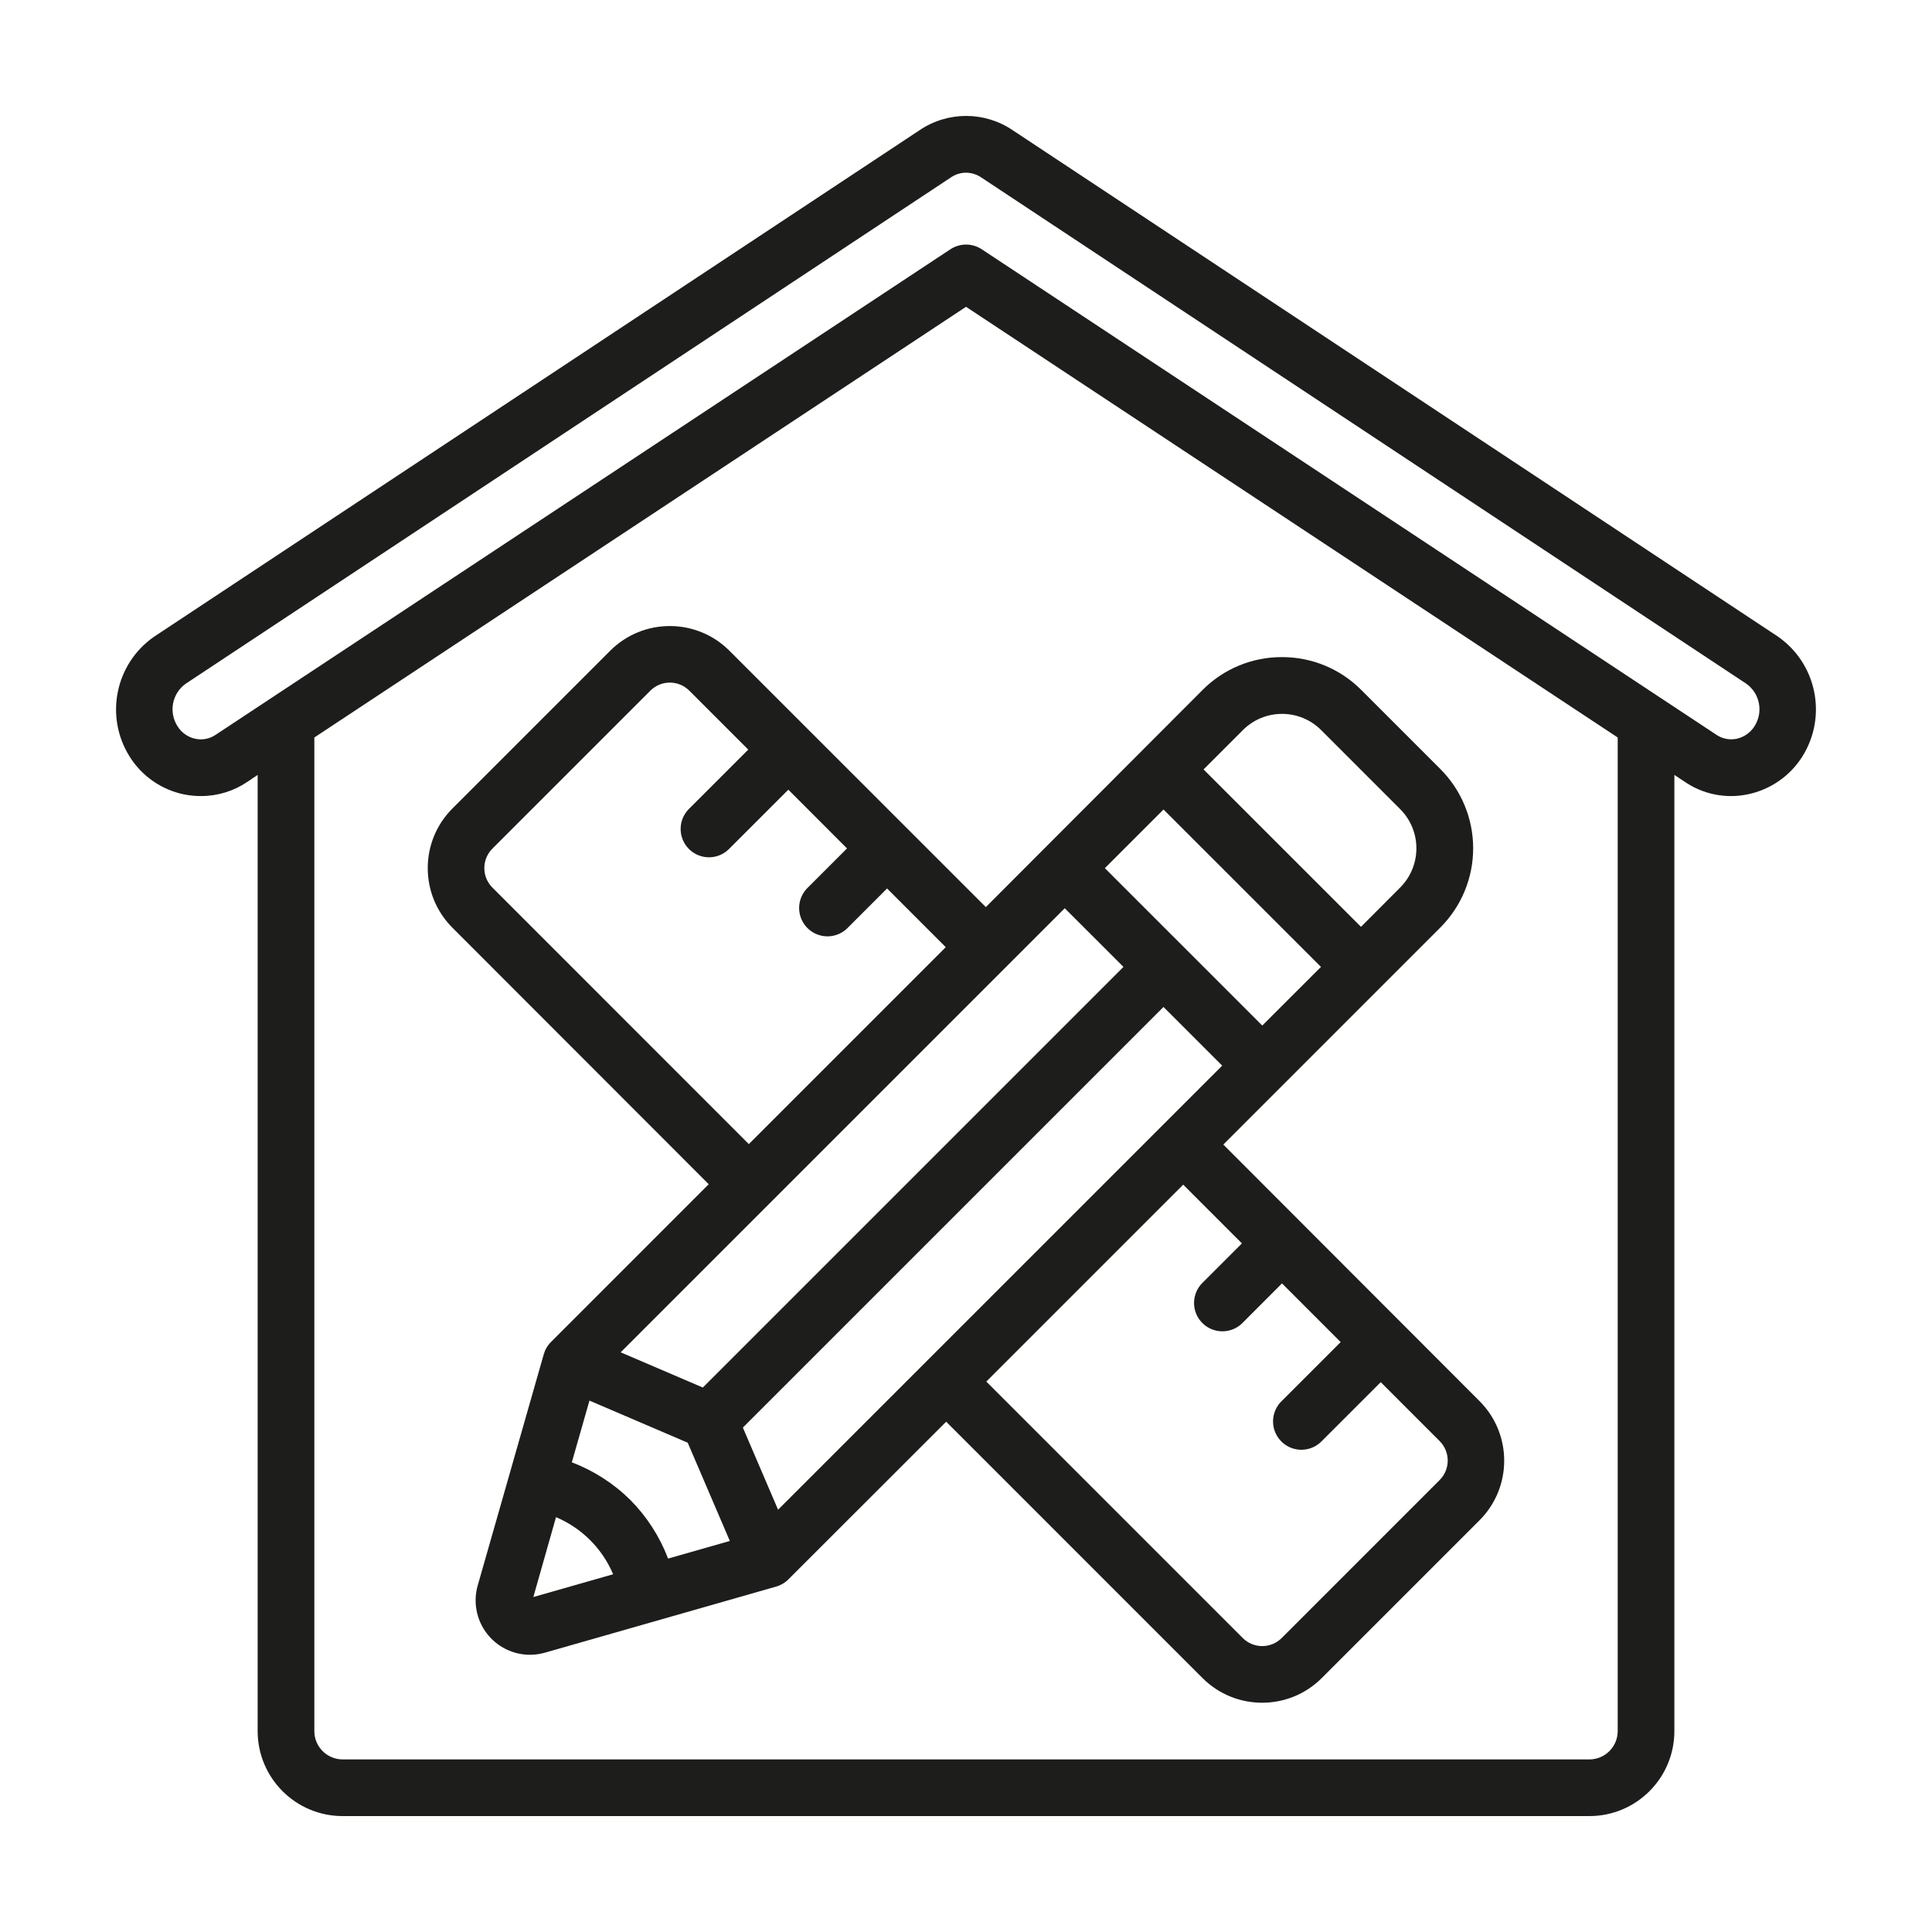
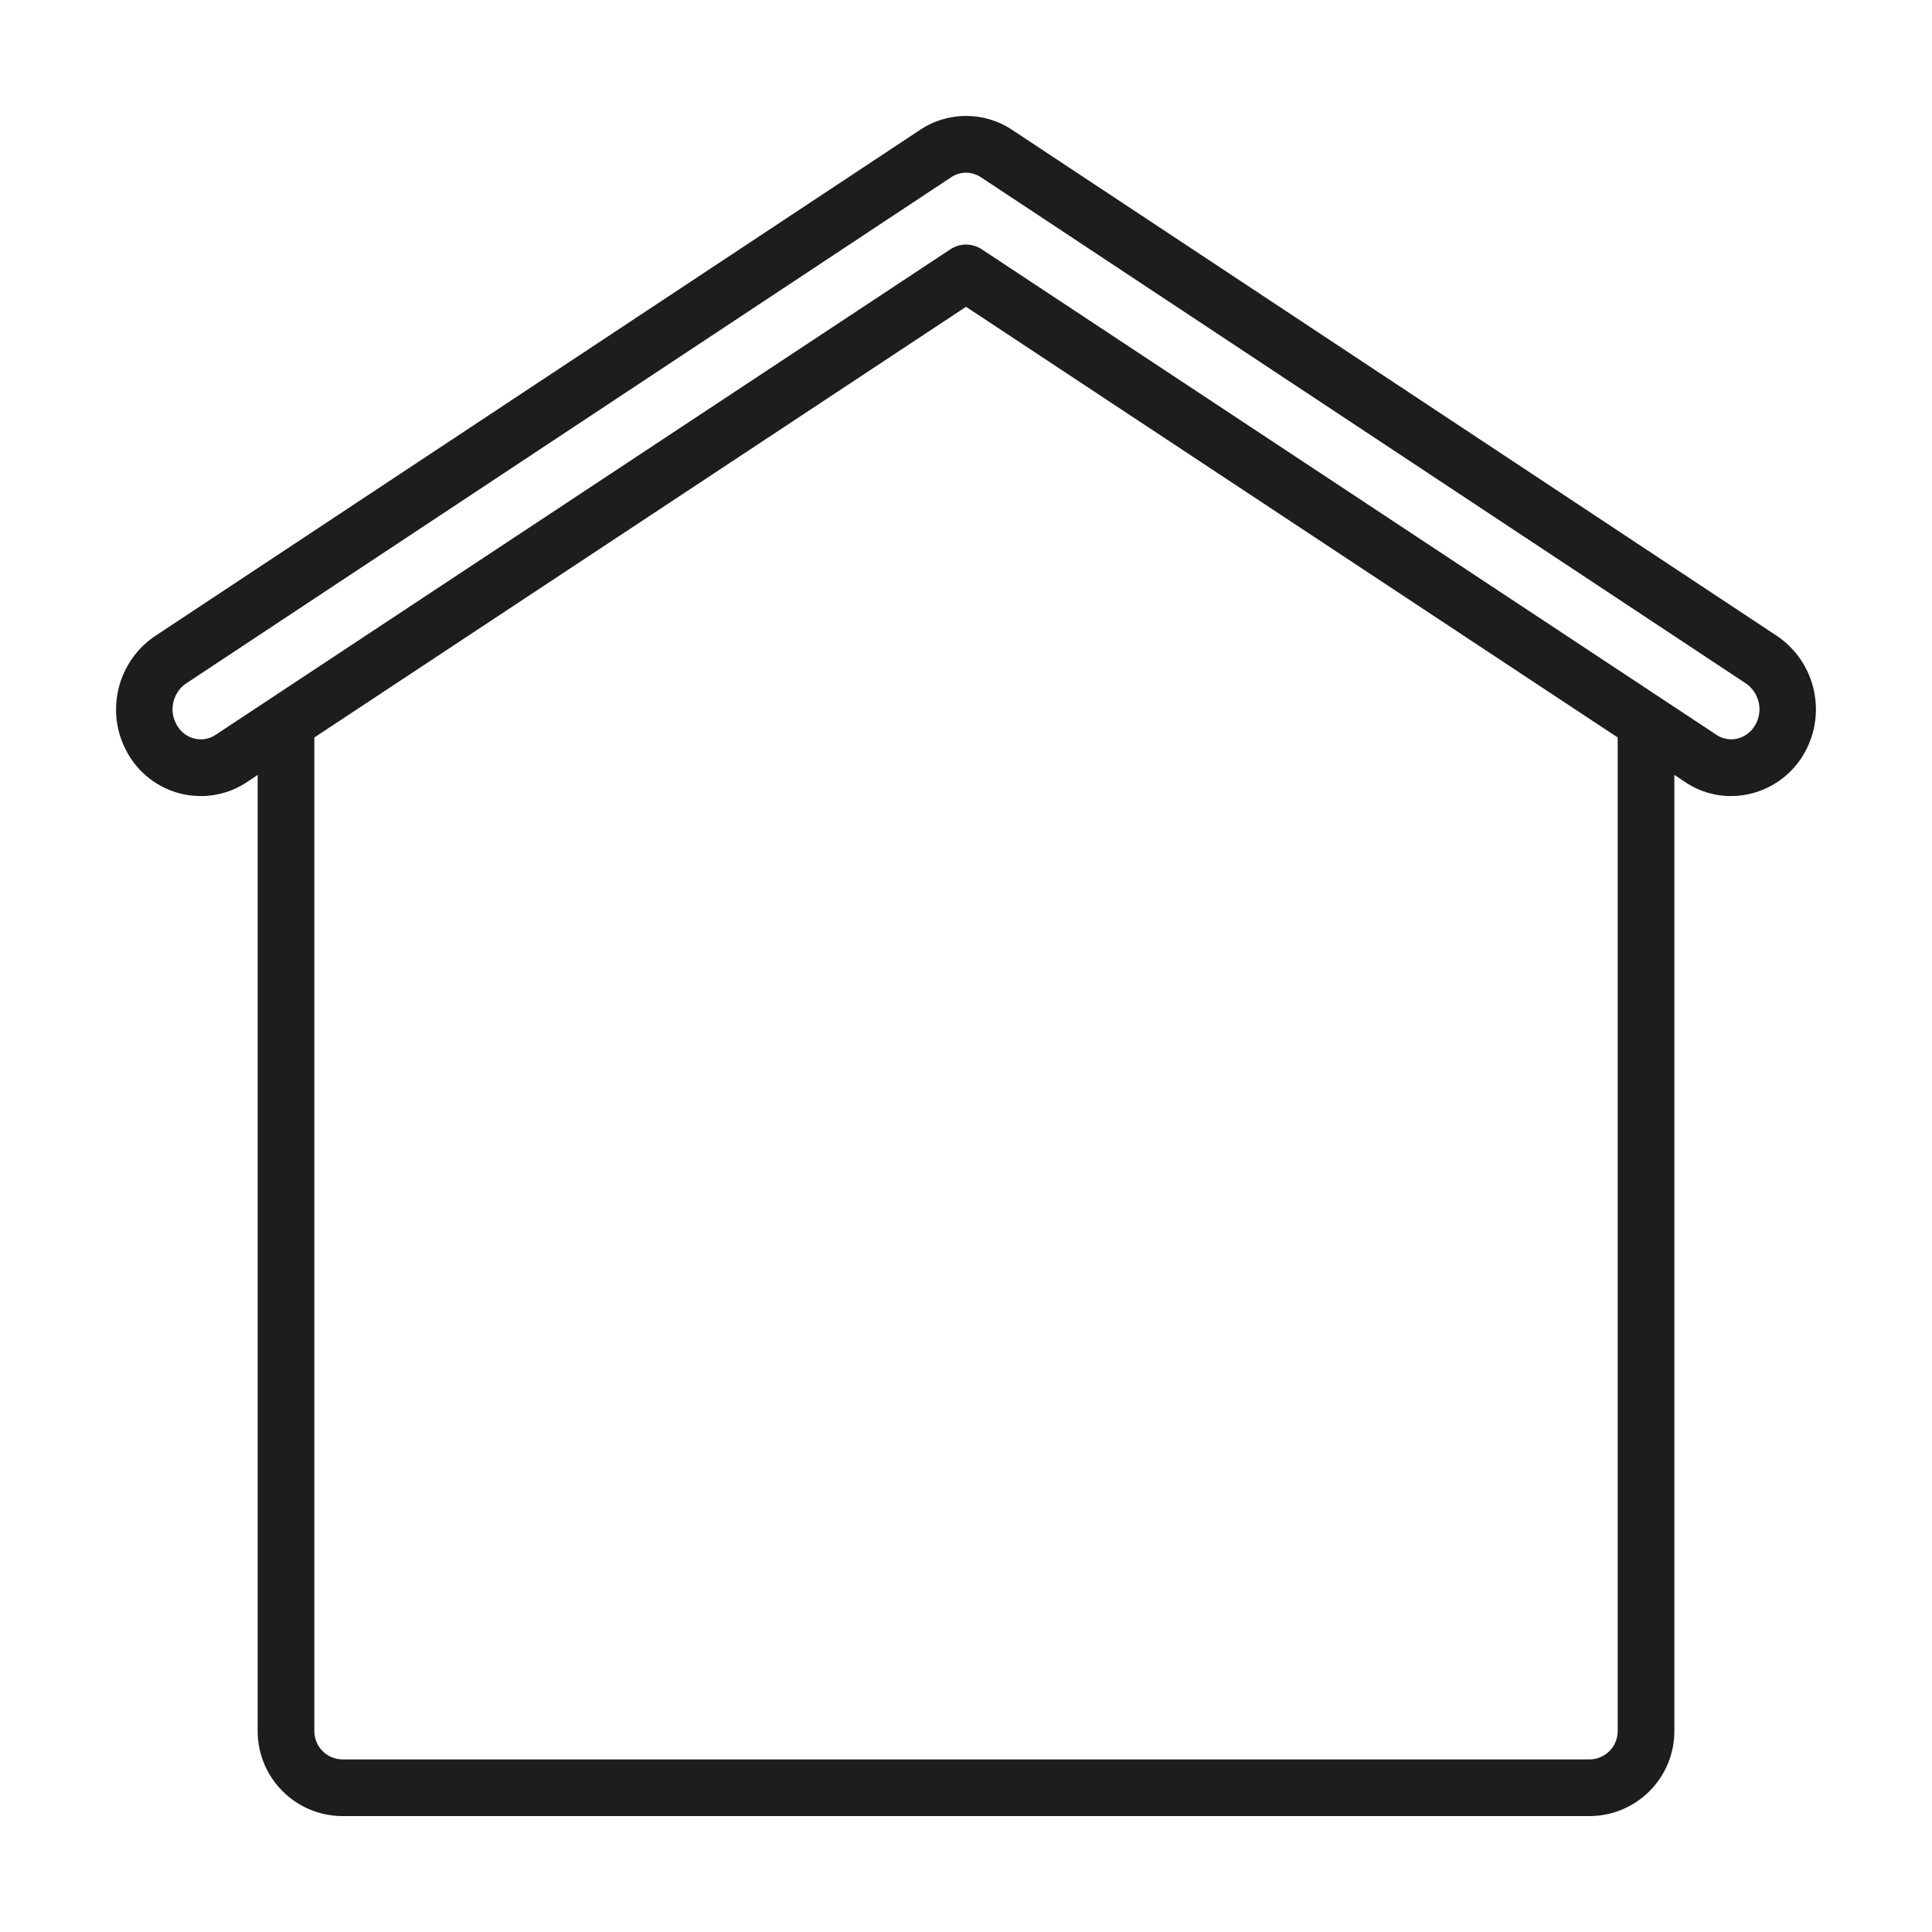
<svg xmlns="http://www.w3.org/2000/svg" width="100" height="100" viewBox="0 0 100 100" fill="none">
  <path d="M17.736 94H82.265C84.695 94 86.665 92.03 86.665 89.6V40.109L87.186 40.454C88.142 41.115 89.328 41.353 90.466 41.114C91.637 40.872 92.658 40.163 93.294 39.15L93.302 39.136C94.591 37.059 94.027 34.338 92.019 32.945L52.415 6.739C50.96 5.754 49.052 5.754 47.597 6.739L7.97 32.959C5.967 34.356 5.41 37.078 6.703 39.15C7.332 40.162 8.347 40.872 9.513 41.116C9.806 41.175 10.104 41.204 10.403 41.204C11.258 41.205 12.093 40.949 12.801 40.47L13.336 40.111V89.6C13.336 92.03 15.306 94 17.736 94ZM83.732 89.6C83.732 90.41 83.075 91.067 82.265 91.067H17.736C16.926 91.067 16.27 90.41 16.27 89.6V38.172L50.001 15.88L83.732 38.172V89.6ZM11.168 38.029C10.861 38.241 10.479 38.317 10.114 38.24C9.729 38.159 9.394 37.924 9.188 37.589C8.723 36.864 8.904 35.904 9.6 35.397L49.228 9.177C49.456 9.022 49.725 8.939 50.001 8.939C50.282 8.94 50.556 9.026 50.788 9.184L90.39 35.39C91.091 35.892 91.279 36.853 90.818 37.581C90.607 37.921 90.266 38.159 89.875 38.241C89.508 38.314 89.126 38.234 88.819 38.018L50.81 12.899C50.32 12.579 49.687 12.579 49.197 12.899L11.168 38.029Z" fill="#1D1D1C" />
-   <path d="M37.749 33.676C36.046 31.98 33.293 31.98 31.589 33.676L23.412 41.853C21.716 43.556 21.716 46.31 23.412 48.013L36.683 61.295L28.52 69.46C28.343 69.635 28.214 69.854 28.146 70.093L24.727 82.062C24.484 82.911 24.654 83.826 25.186 84.531C25.718 85.236 26.55 85.651 27.433 85.651C27.694 85.65 27.954 85.614 28.206 85.542L40.175 82.121C40.414 82.053 40.633 81.924 40.808 81.747L48.974 73.587L62.248 86.862C63.952 88.557 66.704 88.557 68.408 86.862L76.585 78.685C78.281 76.982 78.281 74.228 76.585 72.525L63.319 59.242L74.548 48.013C75.638 46.925 76.251 45.447 76.251 43.907C76.251 42.366 75.638 40.889 74.548 39.8L70.459 35.712C69.373 34.619 67.894 34.007 66.353 34.012C64.812 34.007 63.334 34.618 62.247 35.71L51.027 46.951L37.749 33.676ZM32.628 77.64C31.765 76.786 30.733 76.121 29.598 75.69L30.51 72.494L35.596 74.674L37.776 79.76L34.58 80.672C34.148 79.536 33.483 78.503 32.628 77.64ZM38.451 73.892L60.223 52.121L63.26 55.158L40.273 78.143L38.451 73.892ZM57.187 44.936L60.224 41.899L68.373 50.047L65.334 53.083L57.187 44.936ZM58.15 50.047L36.378 71.818L32.125 69.996L55.111 47.01L58.15 50.047ZM25.486 45.94C24.93 45.384 24.93 44.482 25.486 43.925L33.663 35.748C34.22 35.192 35.121 35.192 35.678 35.748L38.73 38.8L35.678 41.852C35.297 42.22 35.144 42.765 35.278 43.278C35.412 43.791 35.813 44.191 36.325 44.325C36.838 44.46 37.383 44.307 37.752 43.925L40.804 40.874L43.841 43.914L41.811 45.944C41.43 46.312 41.277 46.857 41.411 47.37C41.546 47.883 41.946 48.283 42.459 48.417C42.971 48.551 43.517 48.398 43.885 48.017L45.915 45.987L48.952 49.025L38.759 59.218L25.486 45.94ZM27.606 82.663L28.779 78.528C30.112 79.09 31.172 80.15 31.735 81.483L27.606 82.663ZM64.282 64.358L62.252 66.387C61.871 66.756 61.718 67.301 61.852 67.814C61.987 68.326 62.387 68.727 62.9 68.861C63.413 68.995 63.958 68.842 64.326 68.461L66.356 66.428L69.393 69.466L66.341 72.518C65.96 72.886 65.807 73.431 65.941 73.944C66.075 74.457 66.476 74.857 66.989 74.992C67.501 75.126 68.047 74.973 68.415 74.591L71.467 71.54L74.517 74.591C75.073 75.148 75.073 76.05 74.517 76.606L66.34 84.784C65.783 85.34 64.881 85.34 64.325 84.784L51.051 71.51L61.243 61.318L64.282 64.358ZM66.354 36.95C67.116 36.948 67.847 37.251 68.384 37.791L72.473 41.88C73.592 43.001 73.592 44.816 72.473 45.938L70.445 47.973L62.296 39.825L64.326 37.795C64.862 37.254 65.593 36.95 66.354 36.95Z" fill="#1D1D1C" />
</svg>